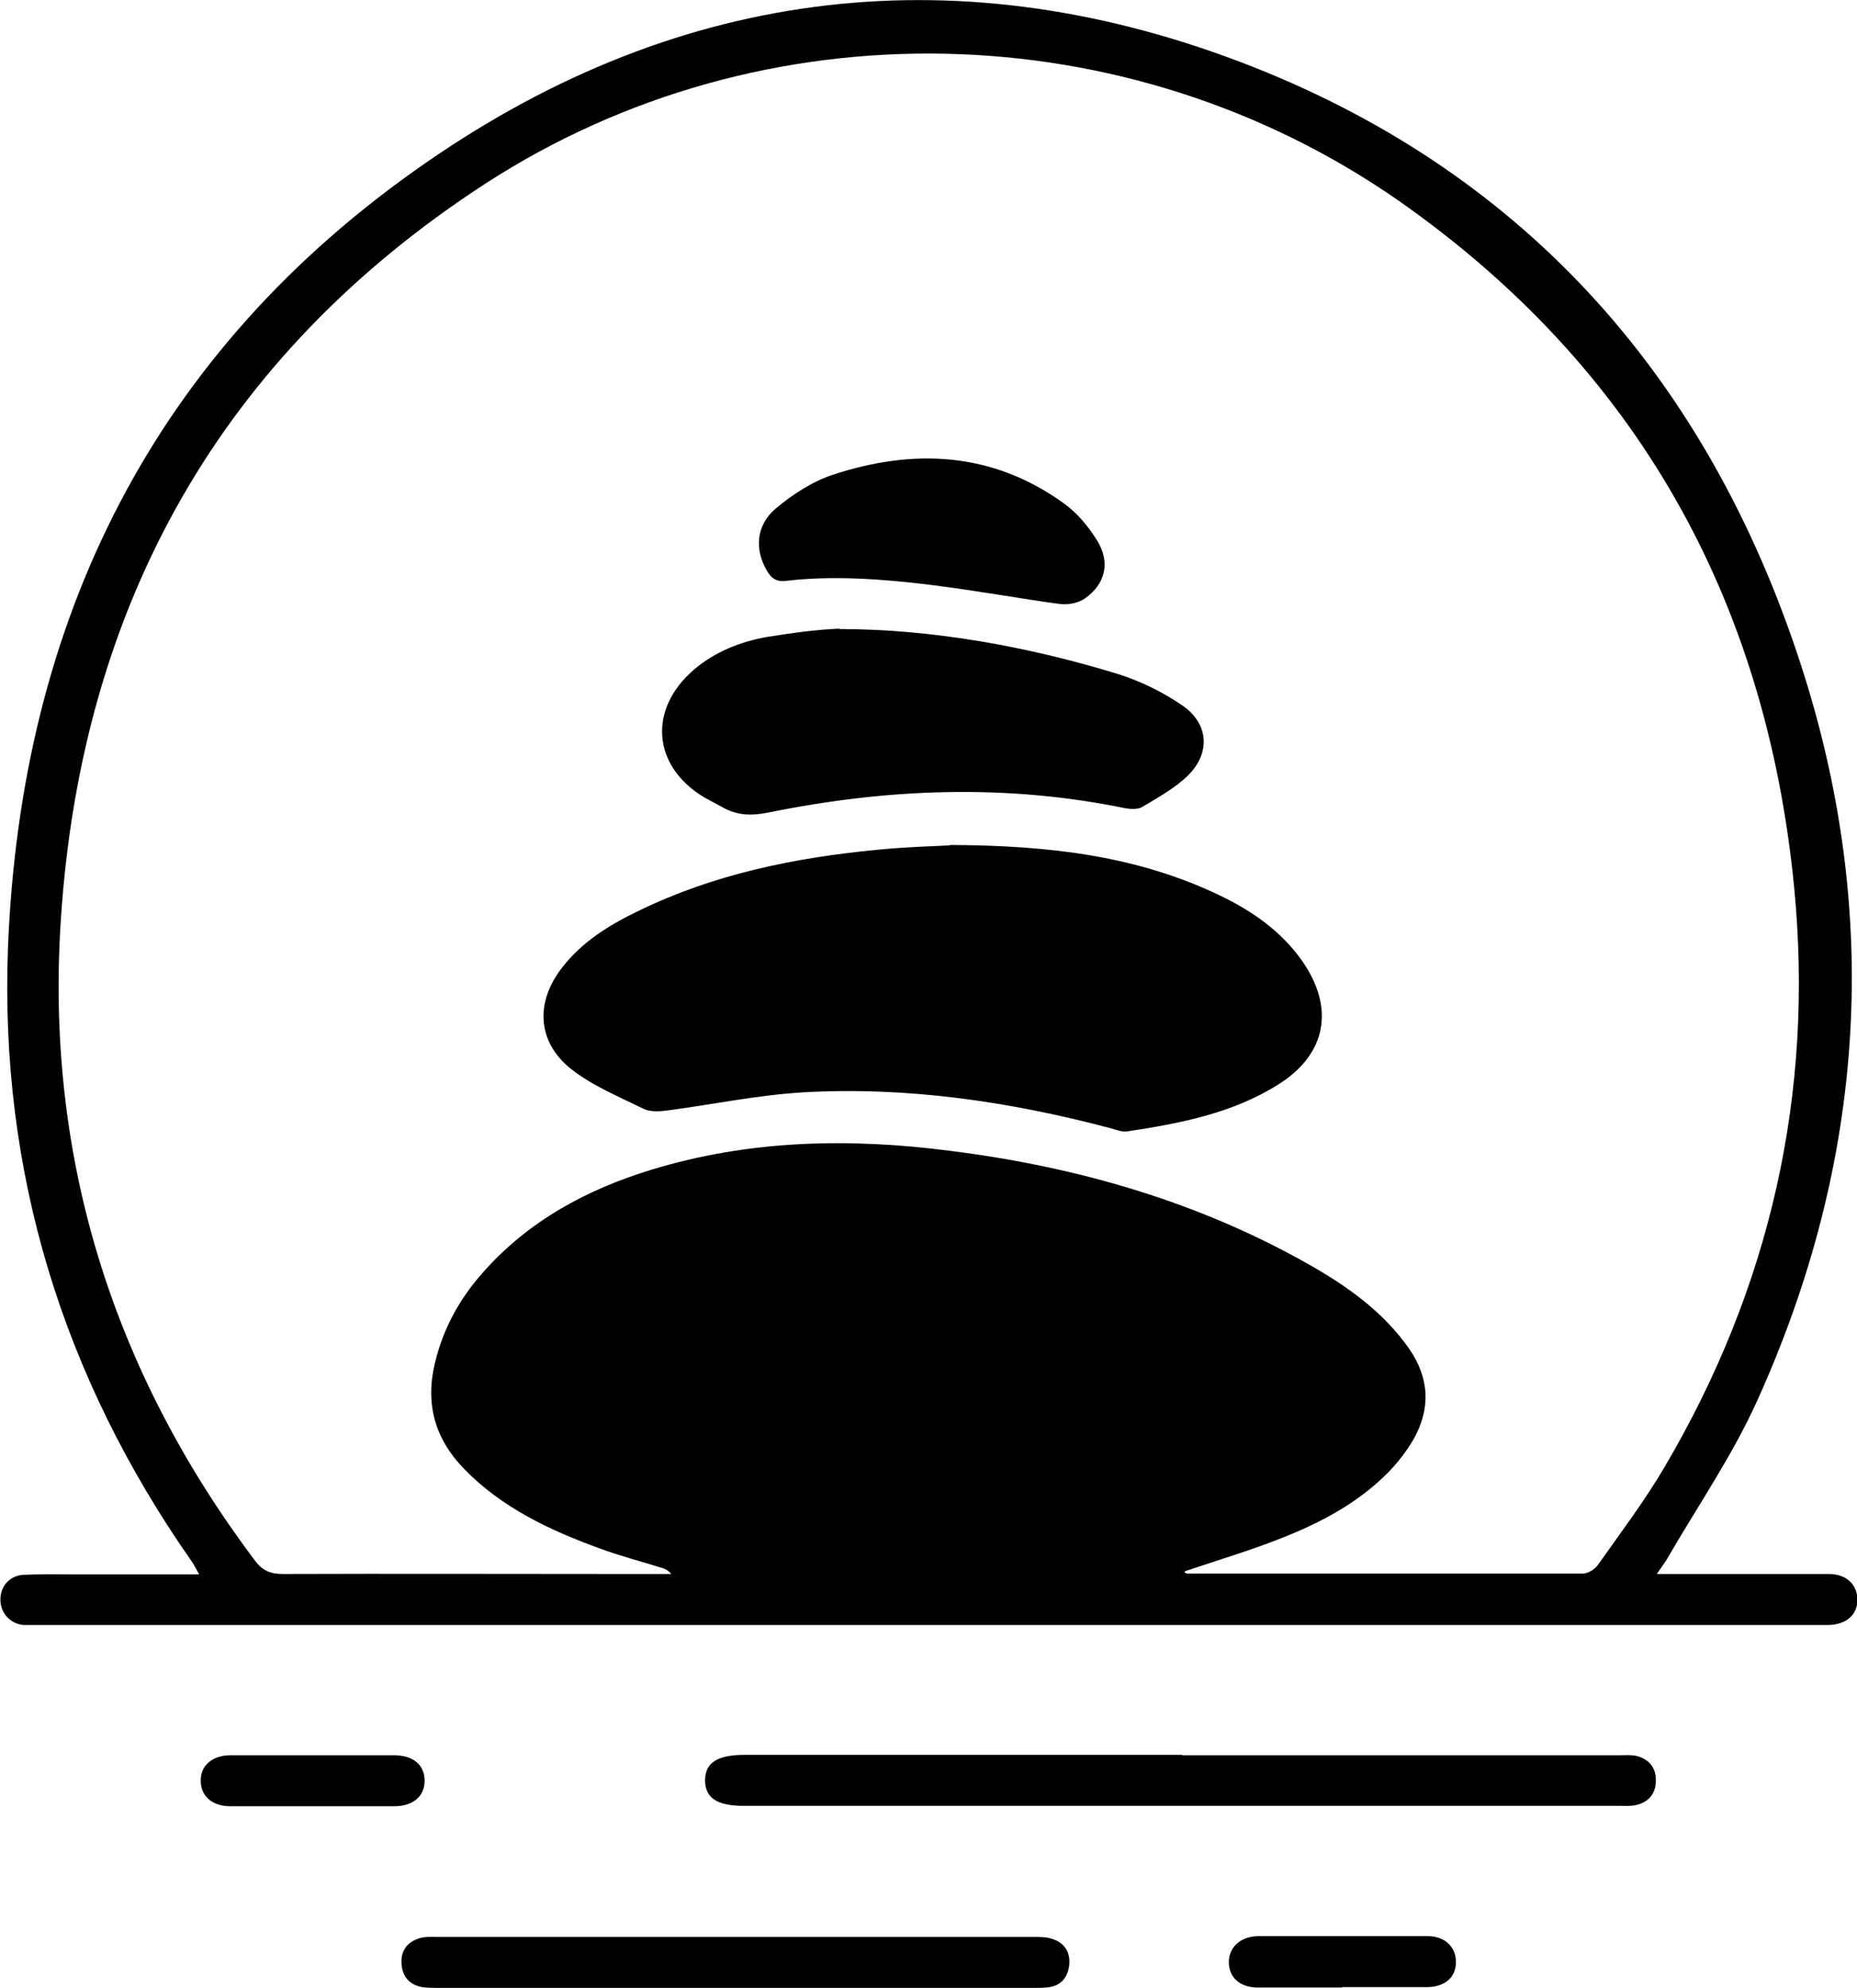
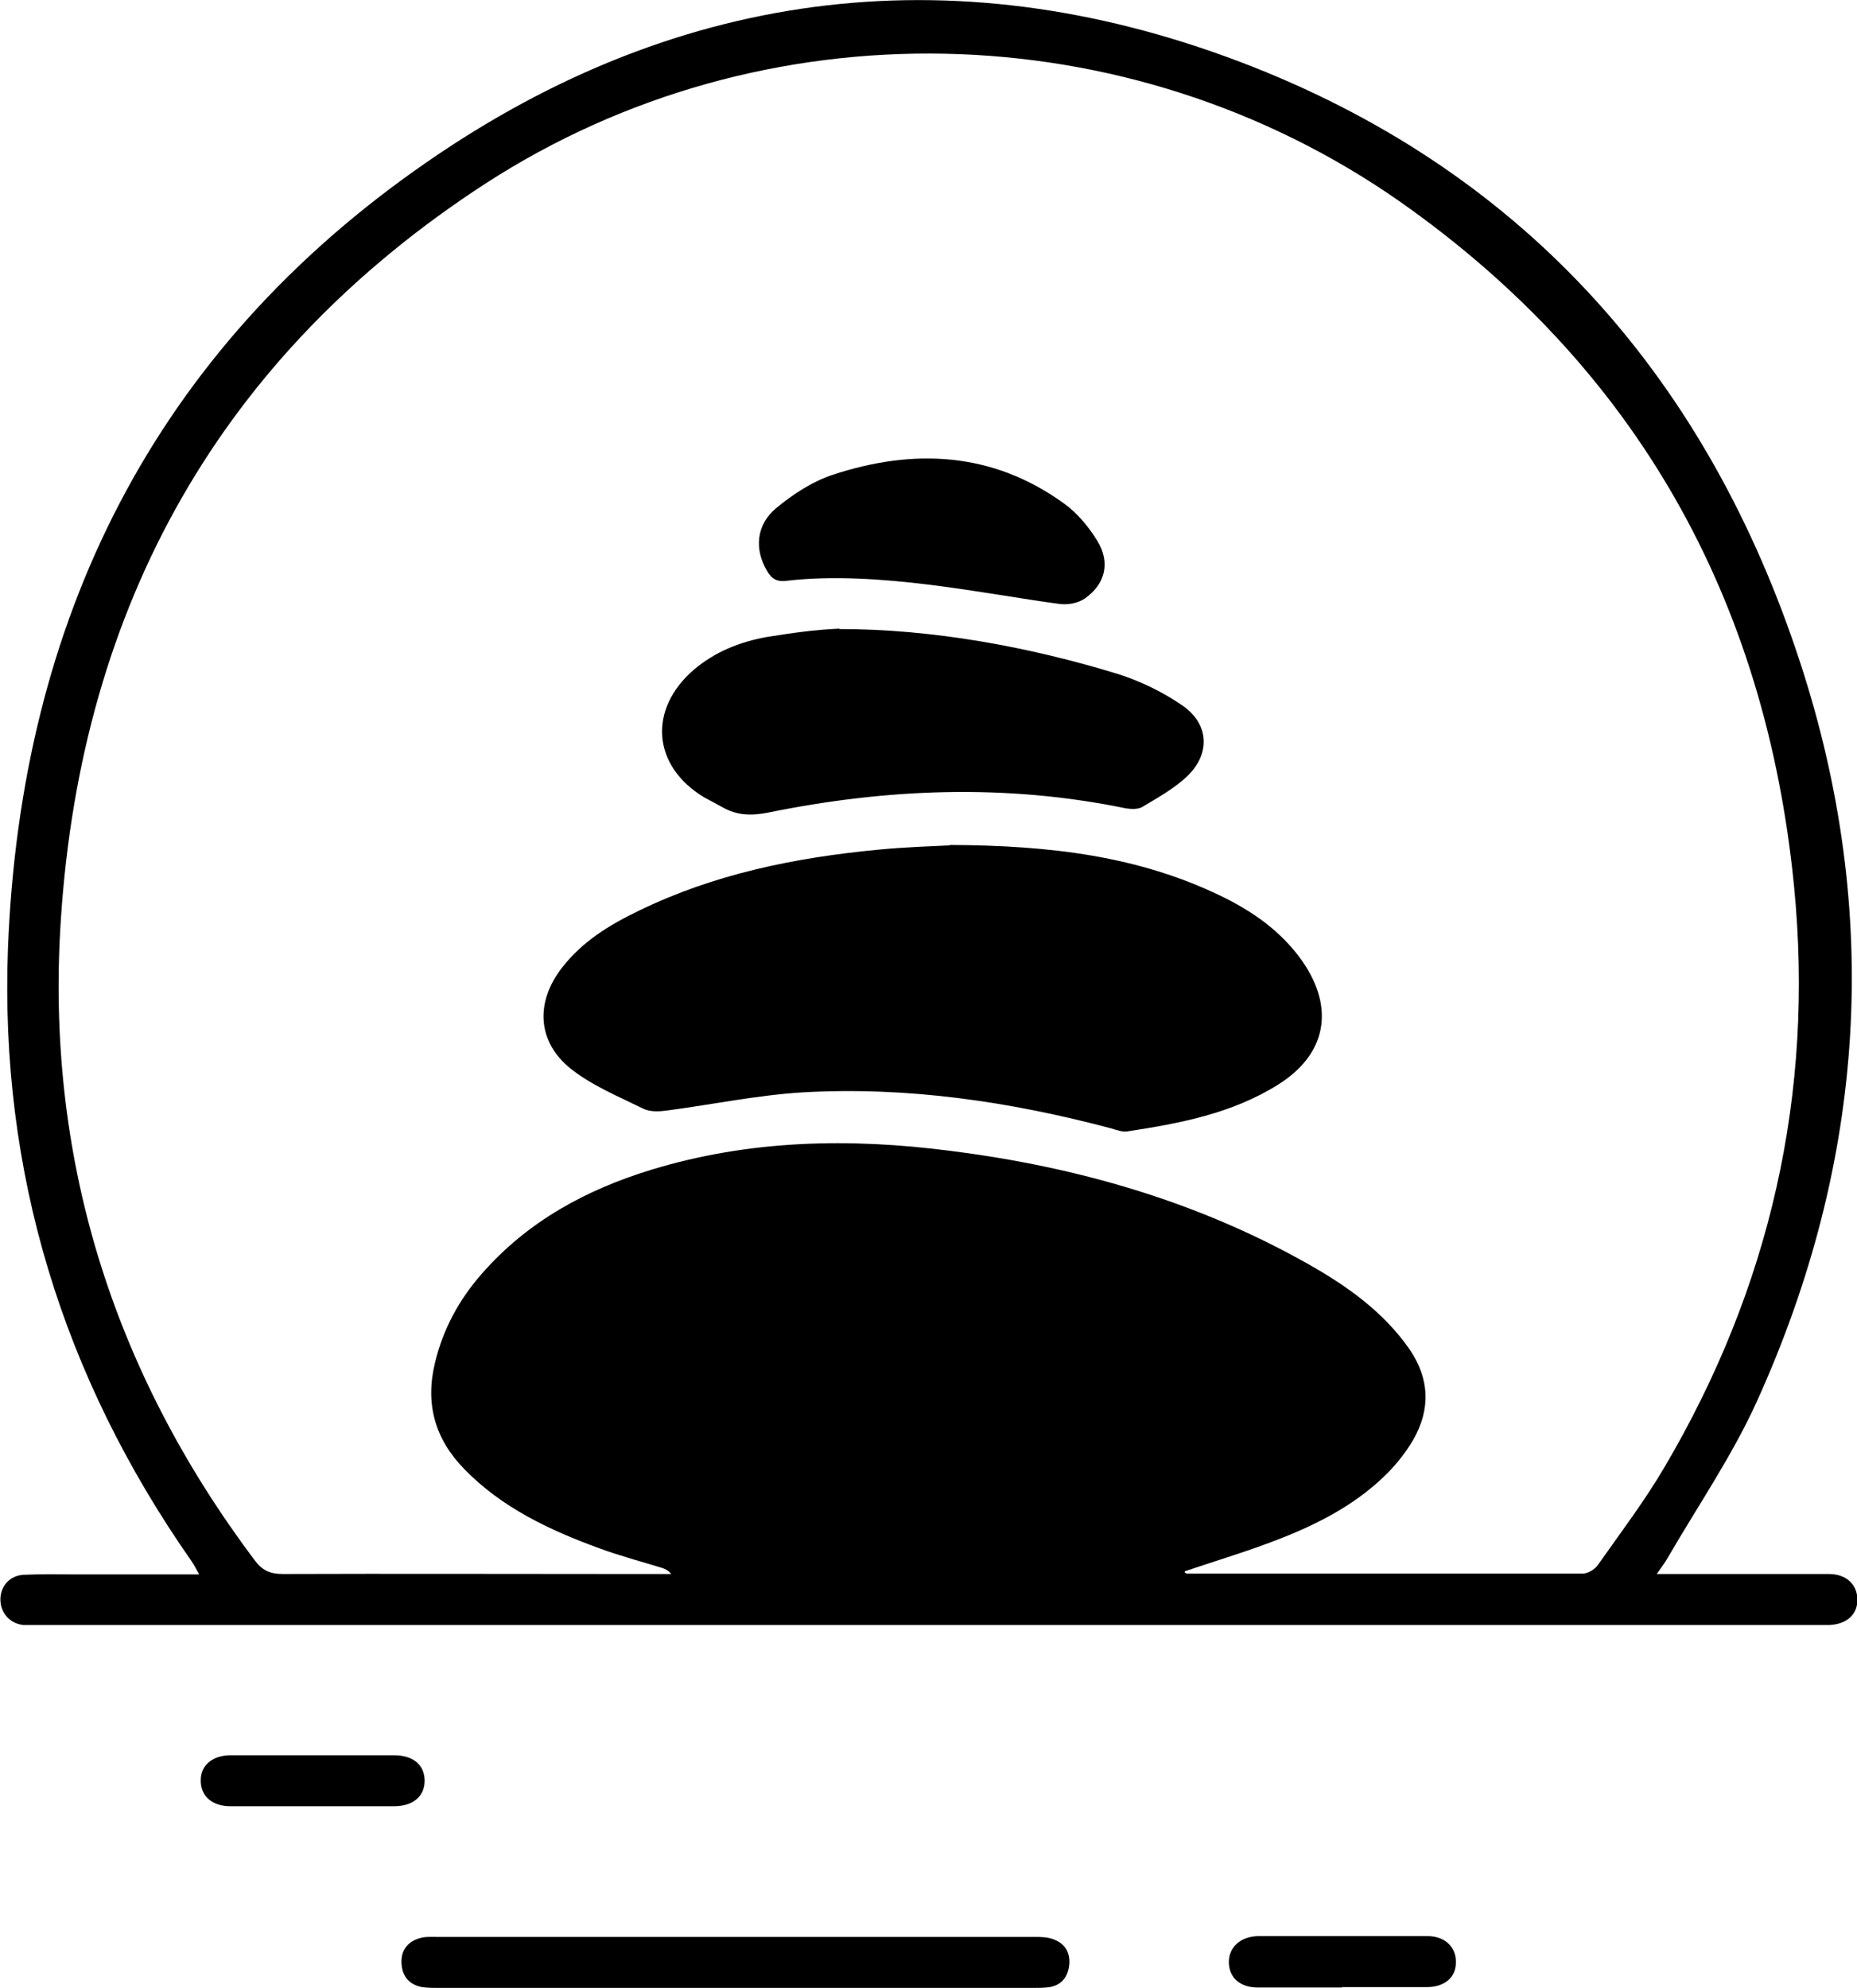
<svg xmlns="http://www.w3.org/2000/svg" id="Ebene_2" viewBox="0 0 46.62 49.9">
  <g id="Ebene_1-2" data-name="Ebene_1">
    <g>
      <path d="M41.6,39.51c.94,0,1.78,0,2.63,0,.56,0,1.12,0,1.68,0,.45,0,.72.27.72.65,0,.37-.27.61-.7.63-.14,0-.29,0-.43,0-14.83,0-29.66,0-44.49,0-.14,0-.29,0-.43,0-.34-.04-.57-.31-.57-.64,0-.33.23-.6.58-.62.43-.02.86-.01,1.29-.01,1.01,0,2.03,0,3.12,0-.08-.15-.13-.24-.19-.33C1.57,34.56-.01,29.42.2,23.8.52,15.57,3.86,8.81,10.7,4.08,17.12-.37,24.18-1.19,31.46,1.68c6.93,2.74,11.43,7.91,13.73,14.94,2.06,6.29,1.65,12.52-1.08,18.55-.62,1.37-1.48,2.62-2.24,3.93-.06.11-.14.21-.27.4ZM29.74,39.47s.05.03.06.03c3.31,0,6.62,0,9.93,0,.13,0,.3-.1.38-.21.57-.81,1.17-1.6,1.67-2.45,2.66-4.51,3.77-9.39,3.26-14.59-.71-7.21-3.95-13.02-9.91-17.2C28.31.29,19.17.09,12.2,4.6,5.54,8.92,2.05,15.19,1.53,23.05c-.4,5.94,1.27,11.33,4.86,16.11.19.26.39.35.71.35,2.81-.01,5.63,0,8.44,0,.44,0,.87,0,1.31,0-.07-.09-.14-.12-.22-.15-.52-.16-1.05-.3-1.57-.49-1.26-.46-2.46-1.02-3.41-2-.73-.75-.98-1.63-.73-2.66.2-.84.6-1.58,1.17-2.23,1.15-1.32,2.63-2.12,4.27-2.62,2.46-.75,4.98-.8,7.51-.47,3.17.4,6.2,1.27,8.99,2.85.97.55,1.87,1.19,2.52,2.12.51.74.54,1.51.1,2.28-.17.29-.38.56-.61.8-.76.78-1.71,1.28-2.7,1.67-.78.31-1.59.55-2.42.83Z" />
-       <path d="M29.68,44.06c3.66,0,7.32,0,10.98,0,.13,0,.26-.01.39.01.34.07.53.3.52.63,0,.32-.18.54-.5.61-.13.03-.26.02-.39.02-7.33,0-14.67,0-22,0-.67,0-.97-.19-.98-.63,0-.45.3-.65,1-.65,3.66,0,7.32,0,10.98,0Z" />
      <path d="M18.45,49.9c-2.47,0-4.95,0-7.42,0-.14,0-.29,0-.43-.02-.33-.06-.5-.27-.52-.59-.02-.33.15-.55.46-.64.13-.04.28-.03.43-.03,5,0,10,0,15,0,.17,0,.34,0,.5.07.29.11.41.36.37.66-.04.29-.2.48-.49.53-.14.02-.28.02-.43.02-2.49,0-4.97,0-7.46,0Z" />
      <path d="M33.69,49.89c-.7,0-1.41,0-2.11,0-.45,0-.73-.25-.73-.64,0-.37.29-.64.73-.65,1.42,0,2.84,0,4.26,0,.44,0,.72.28.71.66,0,.37-.27.61-.71.62-.72,0-1.43,0-2.15,0h0Z" />
      <path d="M7.86,45.34c-.69,0-1.38,0-2.07,0-.47,0-.76-.26-.75-.66,0-.37.3-.62.75-.62,1.37,0,2.74,0,4.1,0,.48,0,.77.24.77.64,0,.39-.29.64-.77.64-.68,0-1.35,0-2.03,0Z" />
      <path d="M23.84,21.21c2.57.01,4.75.29,6.79,1.27.81.39,1.53.89,2.06,1.64.83,1.19.61,2.35-.61,3.11-1.15.72-2.46.97-3.78,1.17-.13.02-.28-.04-.42-.08-2.53-.67-5.11-1.05-7.73-.9-1.13.07-2.24.3-3.36.45-.21.03-.46.05-.64-.04-.63-.31-1.29-.58-1.83-1.01-.84-.68-.88-1.67-.21-2.53.51-.66,1.2-1.08,1.93-1.43,1.89-.92,3.91-1.33,5.99-1.53.71-.07,1.43-.09,1.82-.11Z" />
      <path d="M21.07,15.79c2.33,0,4.75.44,7,1.13.57.18,1.14.46,1.63.8.65.46.69,1.19.12,1.75-.33.32-.75.55-1.15.79-.11.06-.28.05-.41.03-3.01-.62-6-.5-8.99.11-.41.08-.76.07-1.12-.13-.16-.09-.32-.17-.48-.26-1.29-.78-1.41-2.2-.25-3.2.53-.45,1.16-.7,1.83-.82.63-.1,1.17-.18,1.82-.21Z" />
      <path d="M19.75,14.58c-.25.03-.38-.05-.5-.26-.31-.53-.27-1.14.23-1.56.42-.35.91-.67,1.42-.84,2.03-.67,4.01-.58,5.8.71.34.24.63.59.85.95.33.54.2,1.08-.31,1.44-.17.12-.43.17-.64.14-1.83-.24-4.58-.85-6.86-.58Z" />
    </g>
  </g>
</svg>